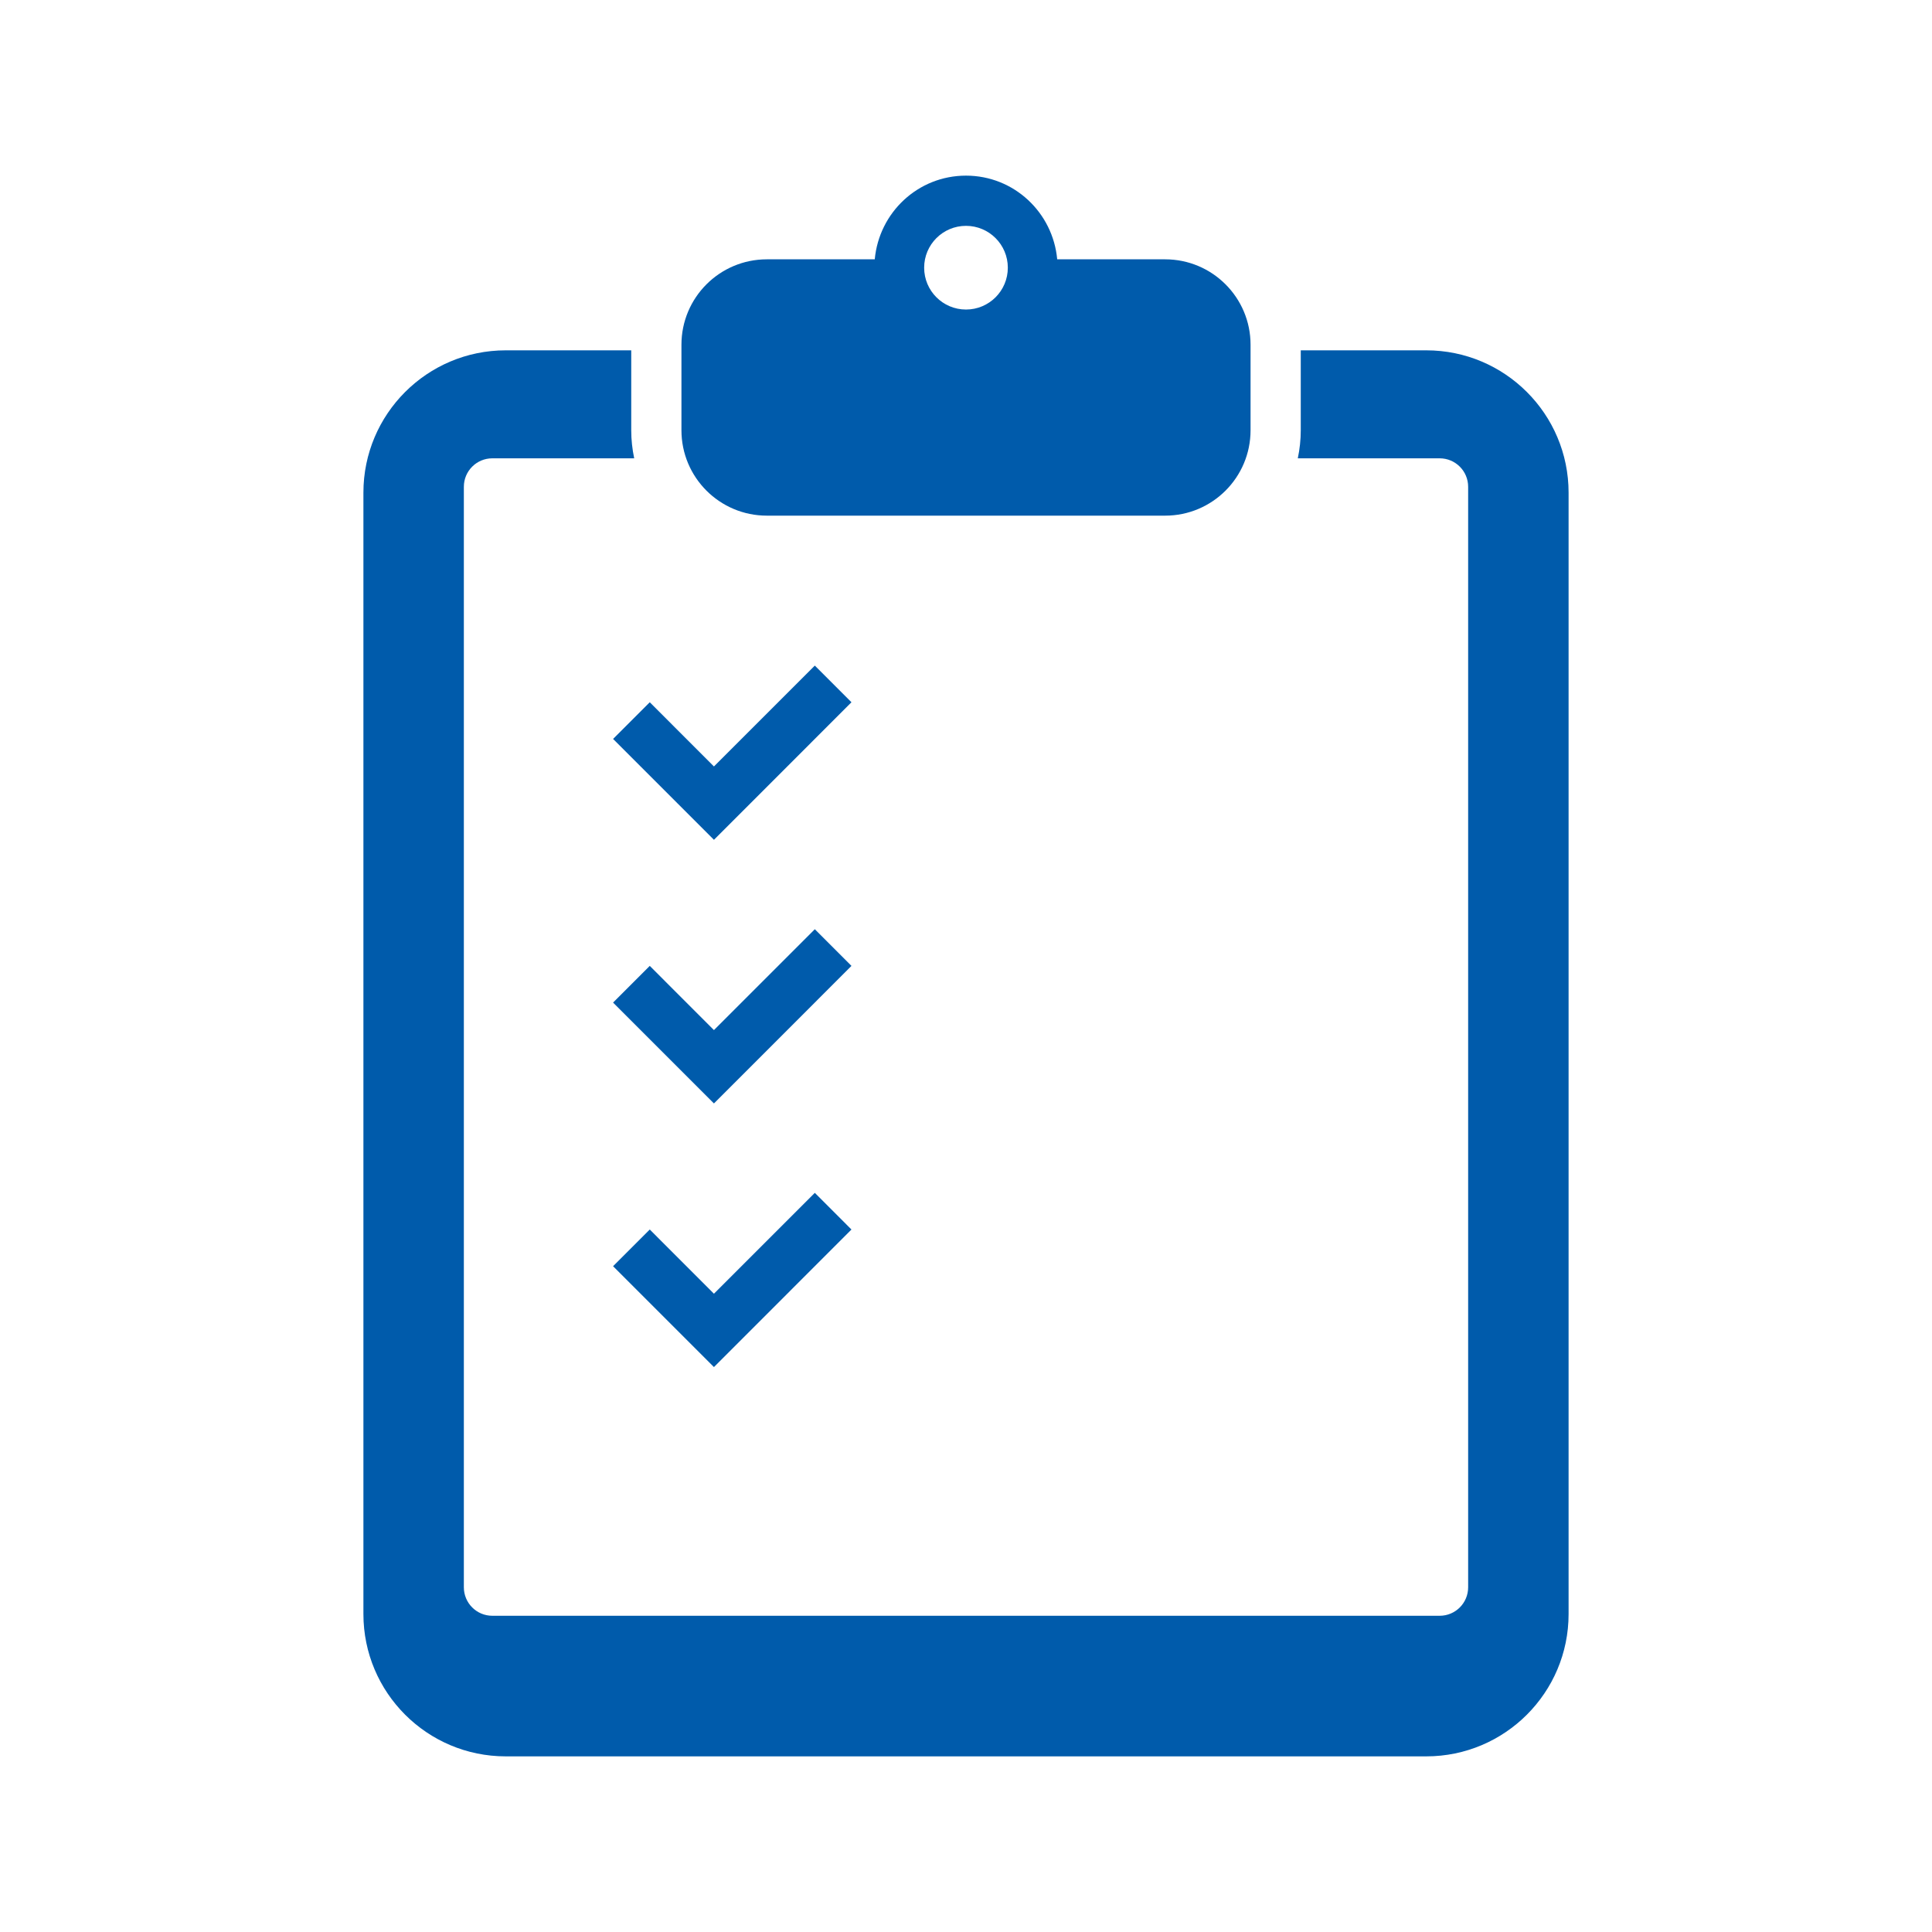
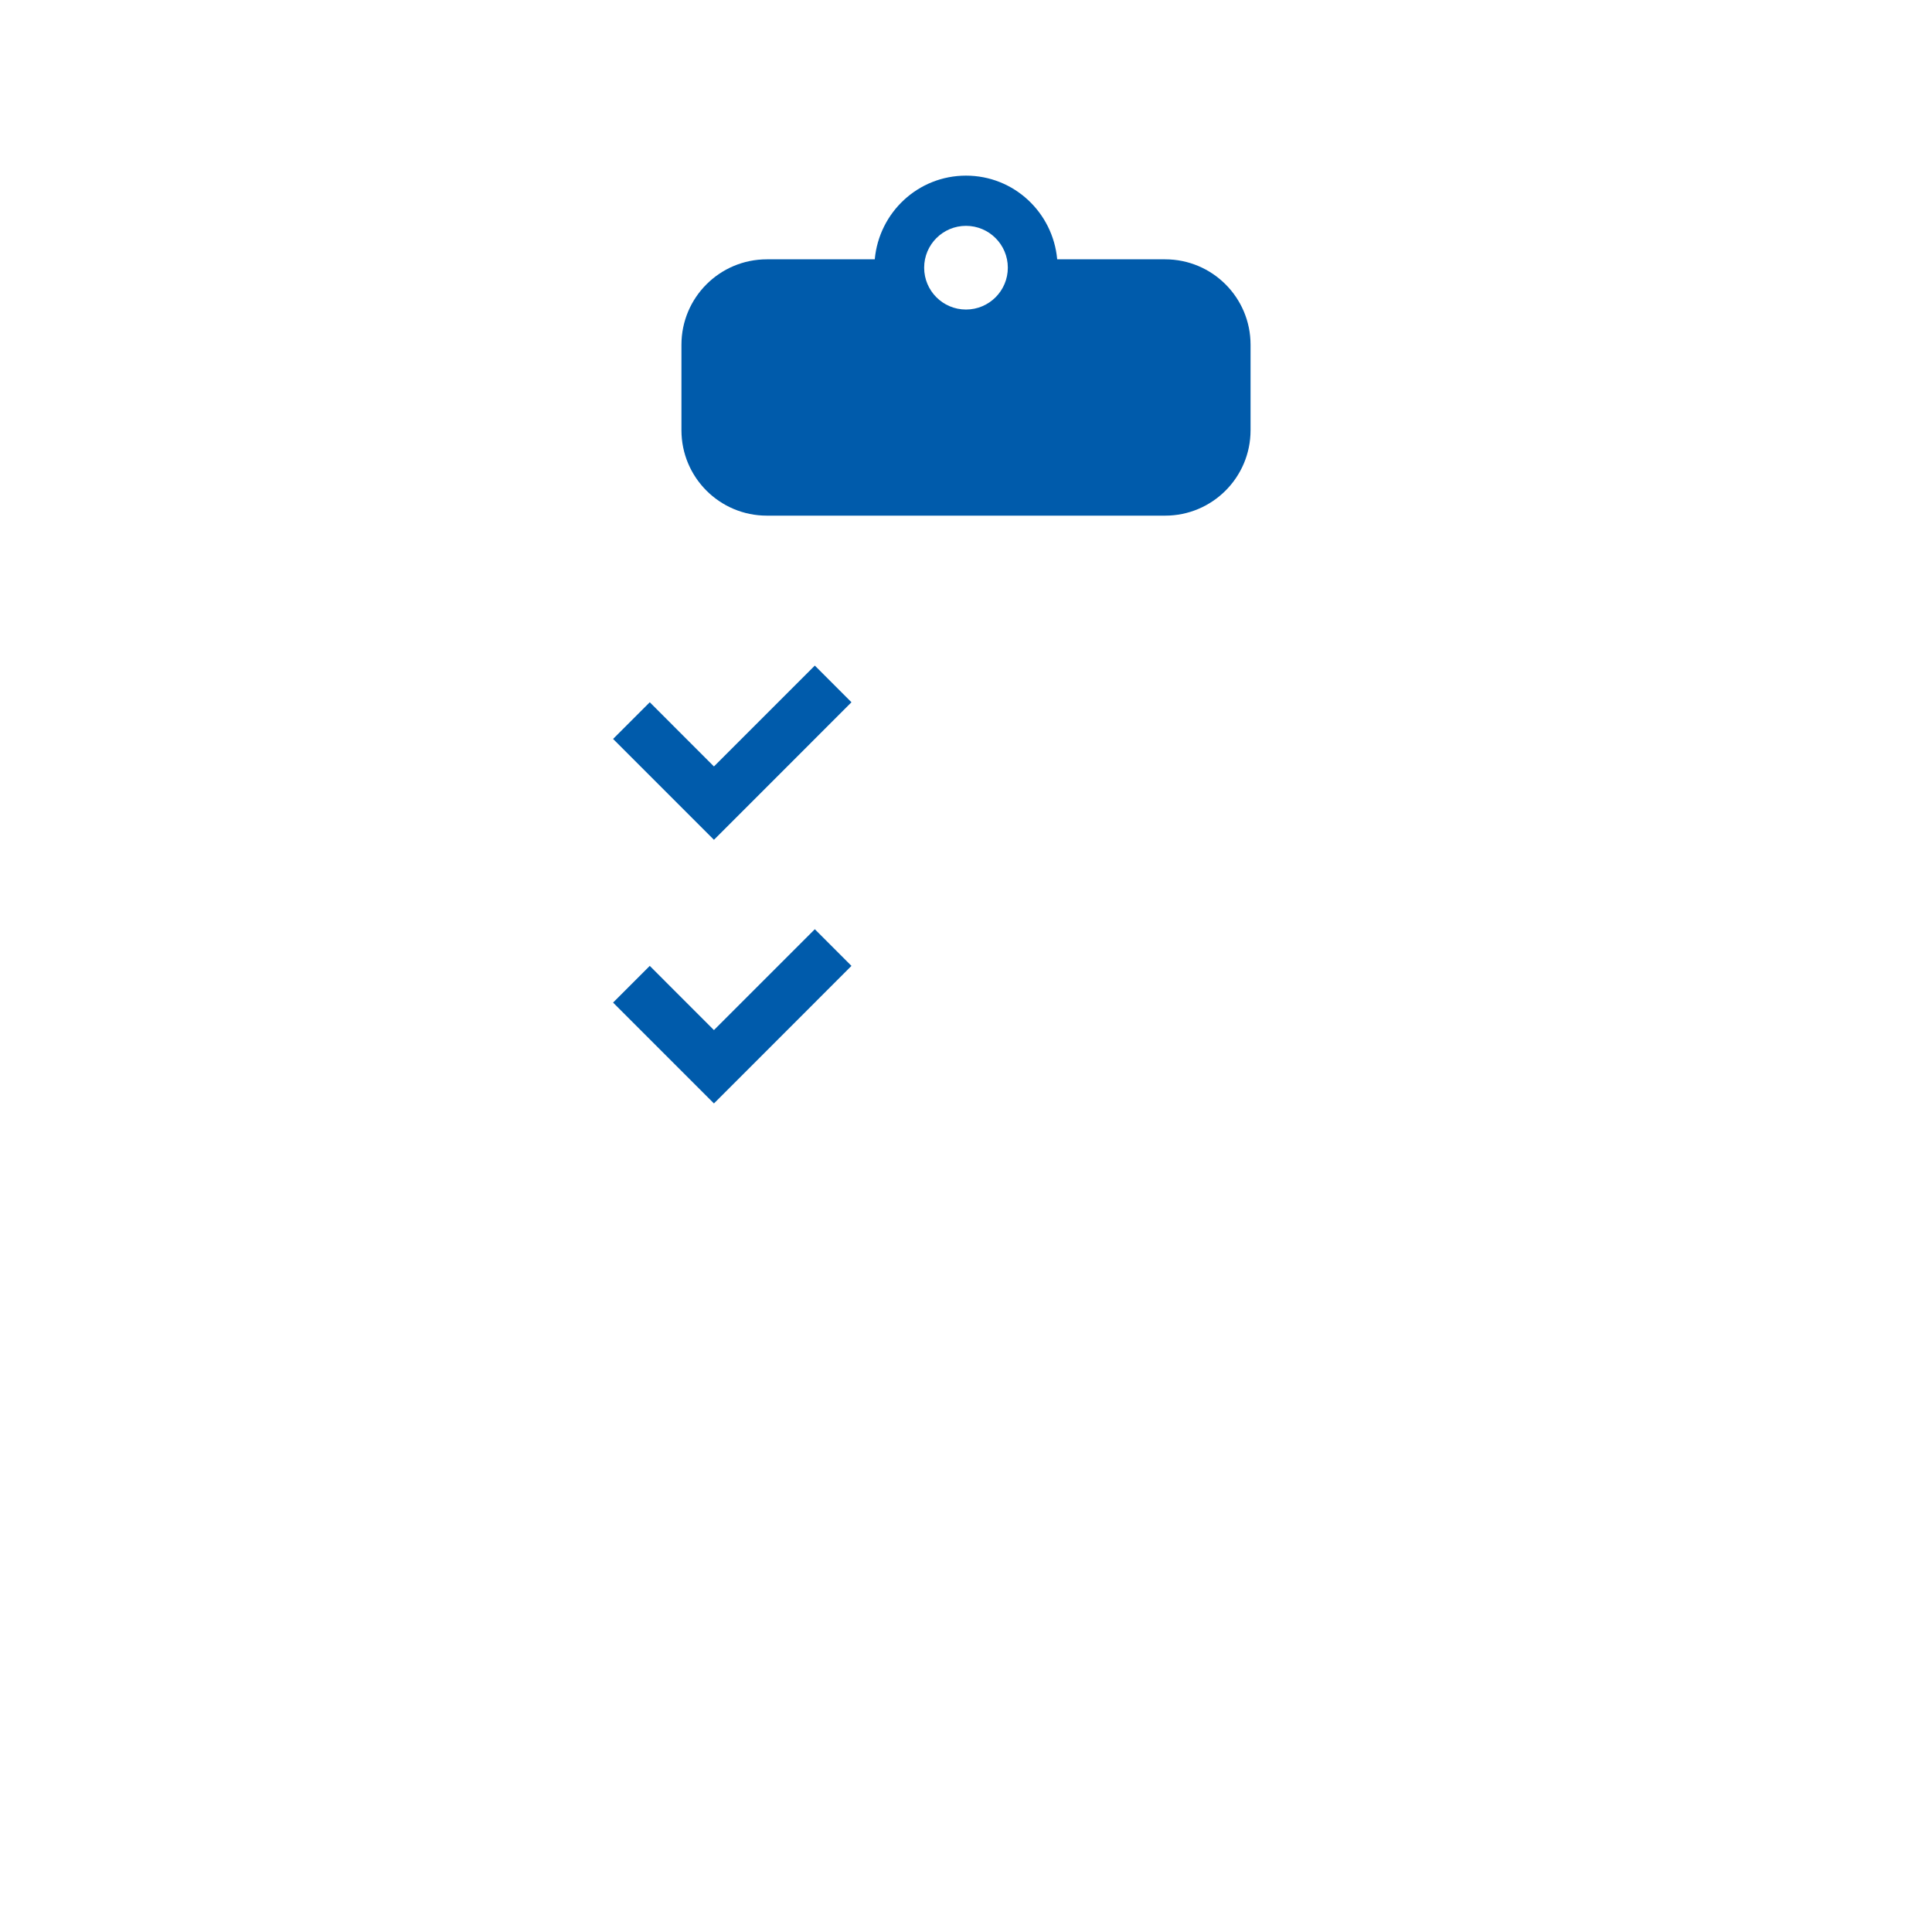
<svg xmlns="http://www.w3.org/2000/svg" width="88" height="88" viewBox="0 0 88 88" fill="none">
-   <path d="M64.964 15.957H59.248V19.597C59.248 20.035 59.2 20.462 59.113 20.876H65.576C66.292 20.876 66.872 21.457 66.872 22.172V72.299C66.872 73.016 66.292 73.596 65.576 73.596H22.424C21.708 73.596 21.128 73.015 21.128 72.299V22.172C21.128 21.456 21.708 20.876 22.424 20.876H28.887C28.8 20.463 28.752 20.035 28.752 19.597V15.957H23.036C19.456 15.957 16.553 18.86 16.553 22.441V73.517C16.553 77.097 19.456 80 23.036 80H64.964C68.544 80 71.447 77.097 71.447 73.517V22.441C71.447 18.86 68.544 15.957 64.964 15.957Z" fill="#005BAB" />
  <path d="M34.929 23.487H53.071C55.219 23.487 56.961 21.746 56.961 19.597V19.15V16.148V15.702C56.961 13.553 55.219 11.812 53.071 11.812H48.154C47.959 9.678 46.184 8 44 8C41.814 8 40.04 9.678 39.844 11.812H34.929C32.781 11.812 31.039 13.553 31.039 15.702V16.148V19.15V19.597C31.039 21.746 32.781 23.487 34.929 23.487ZM44 10.287C45.052 10.287 45.905 11.141 45.905 12.193C45.905 13.246 45.052 14.099 44 14.099C42.947 14.099 42.094 13.246 42.094 12.193C42.094 11.14 42.947 10.287 44 10.287Z" fill="#005BAB" />
  <path d="M32.519 38.252L34.19 36.582L38.783 31.987L37.114 30.317L32.519 34.911L29.596 31.987L27.925 33.658L32.519 38.252Z" fill="#005BAB" />
  <path d="M37.114 42.325L32.519 46.919L29.596 43.995L27.925 45.666L32.519 50.26L34.19 48.59L38.783 43.995L37.114 42.325Z" fill="#005BAB" />
-   <path d="M29.596 56.003L27.925 57.674L32.519 62.268L34.19 60.597L38.783 56.003L37.114 54.333L32.519 58.927L29.596 56.003Z" fill="#005BAB" />
</svg>